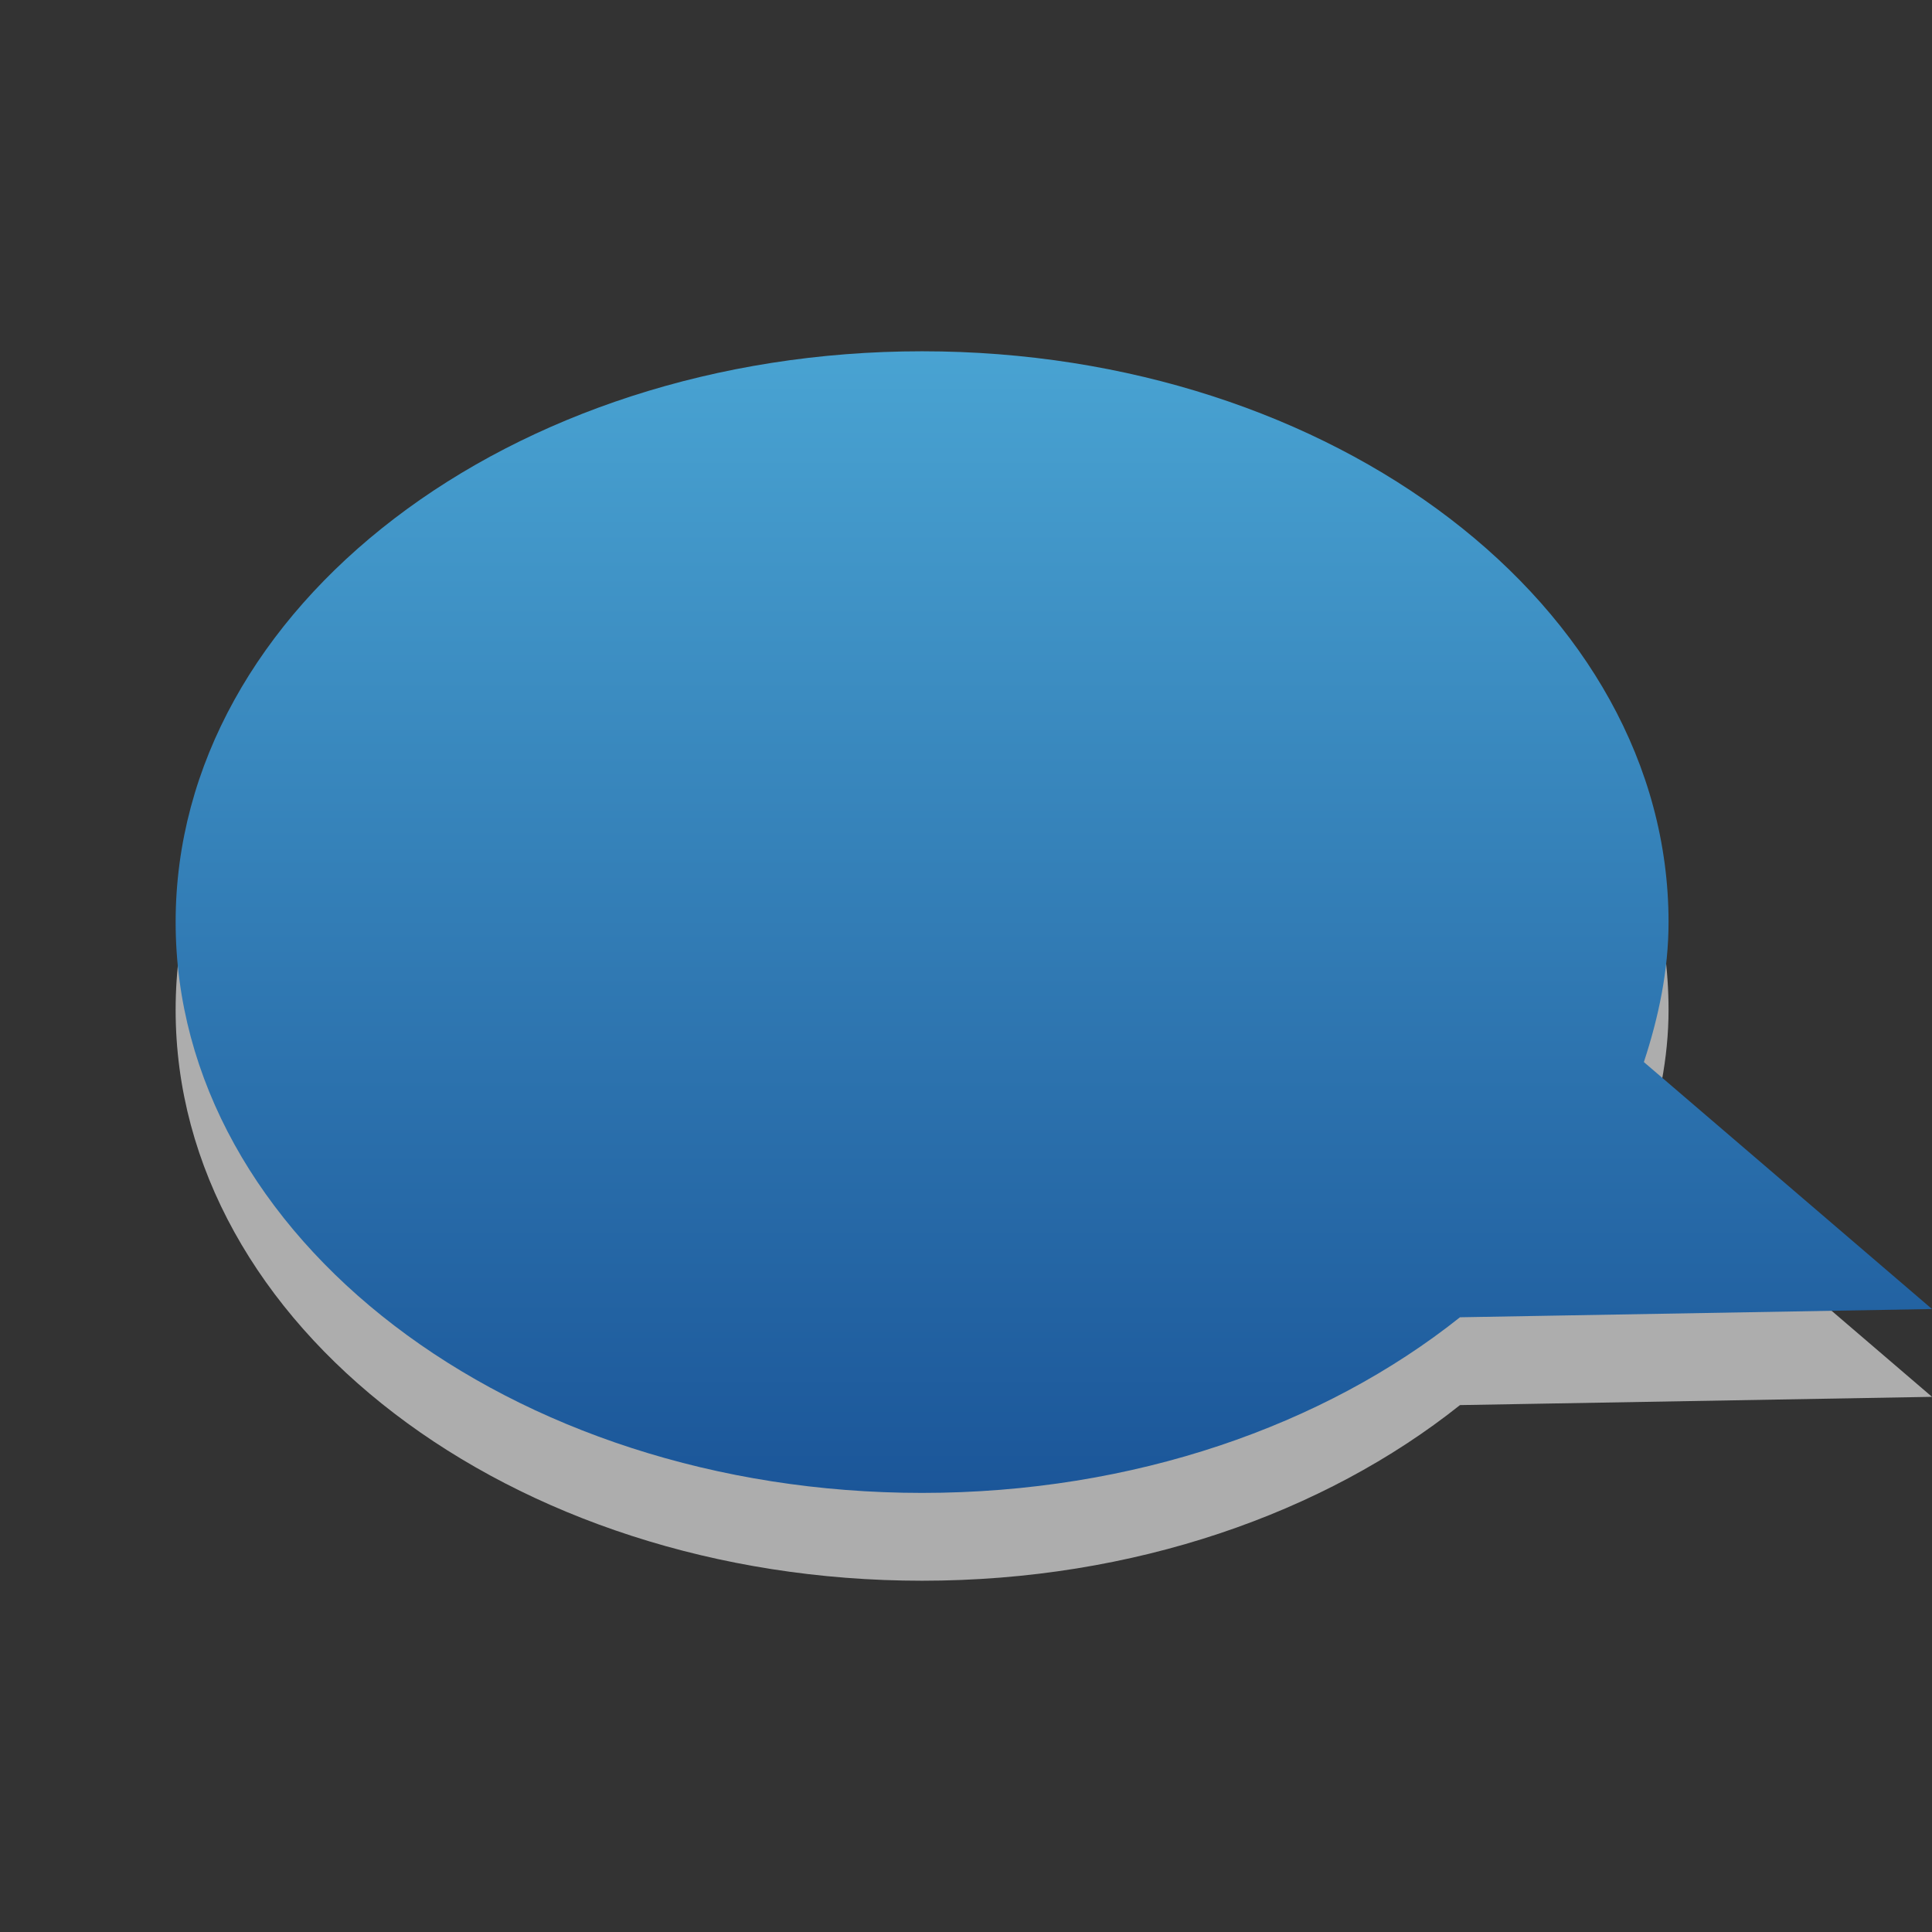
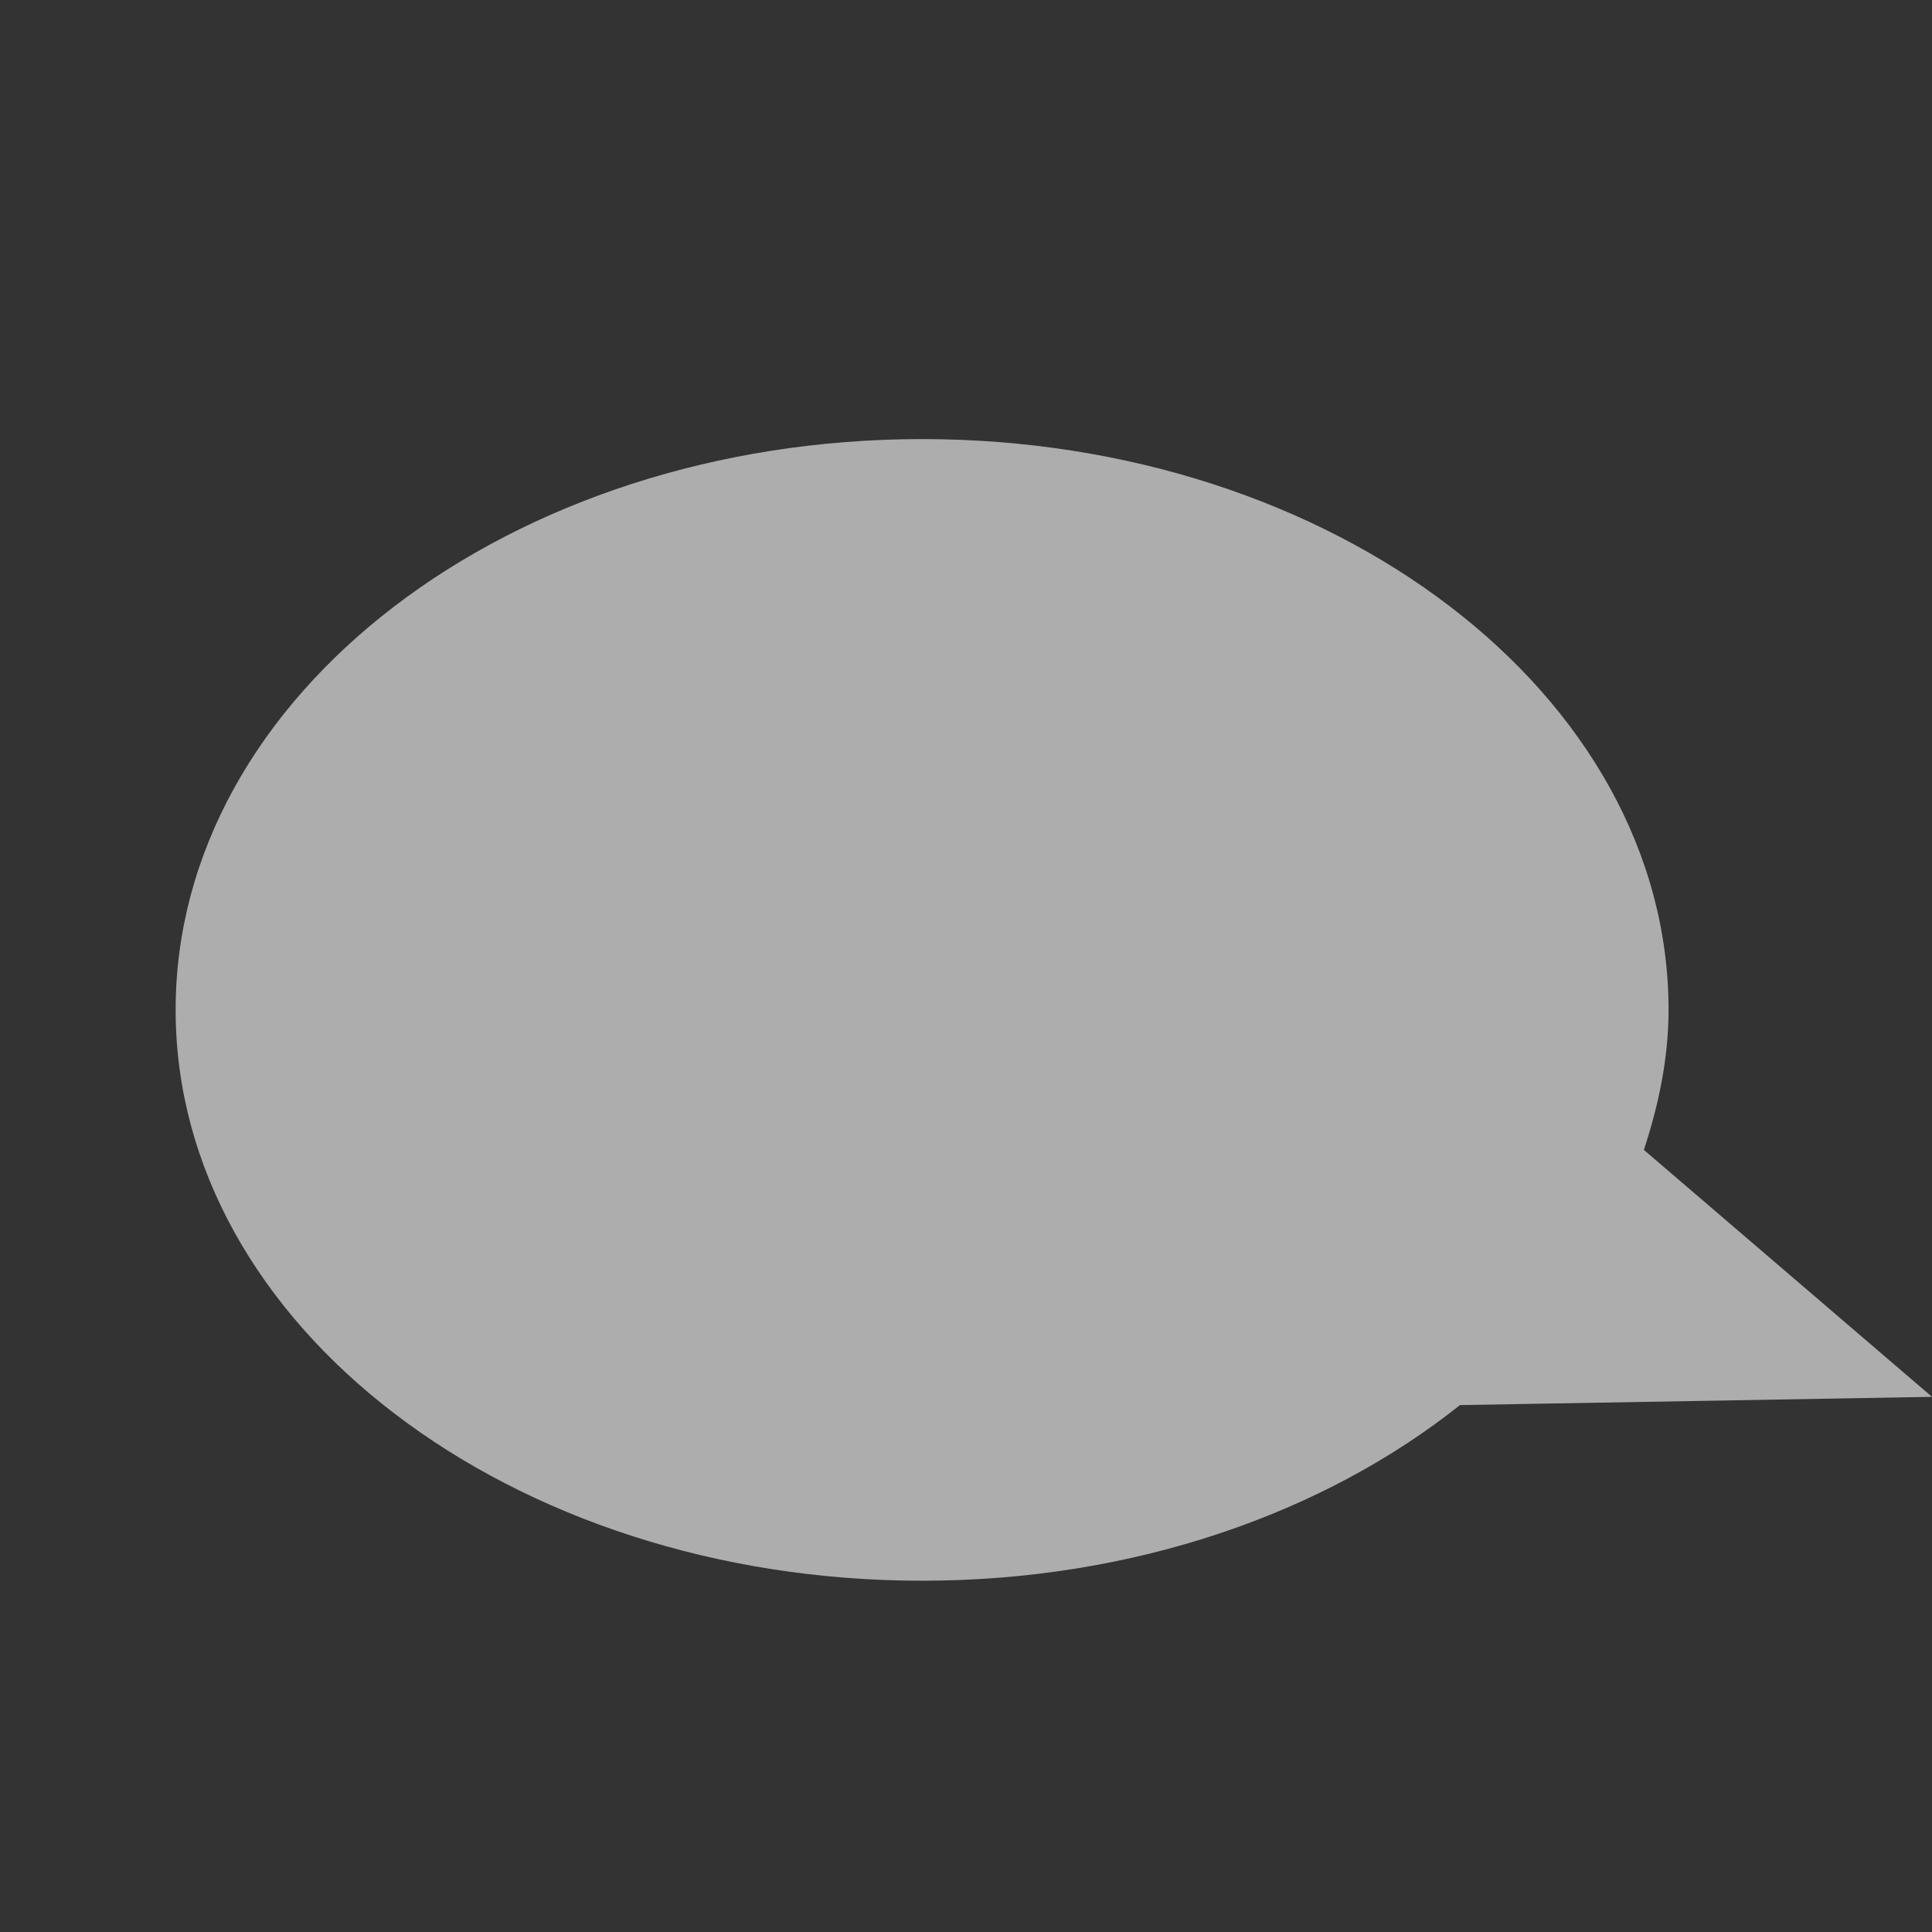
<svg xmlns="http://www.w3.org/2000/svg" xmlns:ns1="http://www.inkscape.org/namespaces/inkscape" xmlns:ns2="http://sodipodi.sourceforge.net/DTD/sodipodi-0.dtd" xmlns:xlink="http://www.w3.org/1999/xlink" viewBox="0 0 22 22" id="svg2996" version="1.1" ns1:version="0.48.3.1 r9886" width="100%" height="100%" ns2:docname="pidgin-tray-pending.svg">
  <rect x="0" y="0" width="22" height="22" fill="#333333" stroke="none" />
  <ns2:namedview pagecolor="#ffffff" bordercolor="#666666" borderopacity="1" objecttolerance="10" gridtolerance="10" guidetolerance="10" ns1:pageopacity="0" ns1:pageshadow="2" ns1:window-width="640" ns1:window-height="480" id="namedview3009" showgrid="false" ns1:zoom="10.727273" ns1:cx="11" ns1:cy="11" ns1:window-x="0" ns1:window-y="24" ns1:window-maximized="0" ns1:current-layer="svg2996" />
  <defs id="defs2998">
    <linearGradient gradientUnits="userSpaceOnUse" id="linearGradient2388" x2="0" y1="4" y2="17.006">
      <stop offset="0" stop-color="#49a3d2" id="stop3001" />
      <stop offset="1" stop-color="#1b5699" id="stop3003" />
    </linearGradient>
    <linearGradient gradientUnits="userSpaceOnUse" id="linearGradient2388-3" x2="0" y1="4" y2="17.006">
      <stop offset="0" stop-color="#49a3d2" id="stop3001-4" />
      <stop offset="1" stop-color="#1b5699" id="stop3003-2" />
    </linearGradient>
    <linearGradient gradientTransform="translate(-2,-4)" y2="17.006" x2="0" y1="4" gradientUnits="userSpaceOnUse" id="linearGradient3050" xlink:href="#linearGradient2388-3" ns1:collect="always" />
  </defs>
  <path d="m 10.5,5 c 4.692,0 8.5,2.912 8.5,6.5 0,0.55 -0.113,1.083 -0.281,1.594 L 22,15.906 16.625,16 C 15.078,17.232 12.909,18 10.5,18 5.808,18 2,15.088 2,11.5 2,7.912 5.808,5 10.5,5 z" id="path3005" style="opacity:0.6;color:#000000;fill:#ffffff;fill-opacity:1;fill-rule:nonzero;stroke-width:1;stroke-linecap:butt;stroke-linejoin:miter;stroke-miterlimit:4;stroke-opacity:1;stroke-dasharray:none;stroke-dashoffset:0;marker:none;visibility:visible;display:inline;overflow:visible;enable-background:accumulate" />
-   <path d="m 10.5,4 c 4.692,0 8.5,2.912 8.5,6.5 0,0.55 -0.113,1.083 -0.281,1.594 L 22,14.906 16.625,15 C 15.078,16.232 12.909,17 10.5,17 5.808,17 2,14.088 2,10.5 2,6.912 5.808,4 10.5,4 z" id="path3007" style="color:#000000;fill:url(#linearGradient2388-3);fill-opacity:1;fill-rule:nonzero;stroke-width:1;stroke-linecap:butt;stroke-linejoin:miter;stroke-miterlimit:4;stroke-opacity:1;stroke-dasharray:none;stroke-dashoffset:0;marker:none;visibility:visible;display:inline;overflow:visible;enable-background:accumulate" />
</svg>